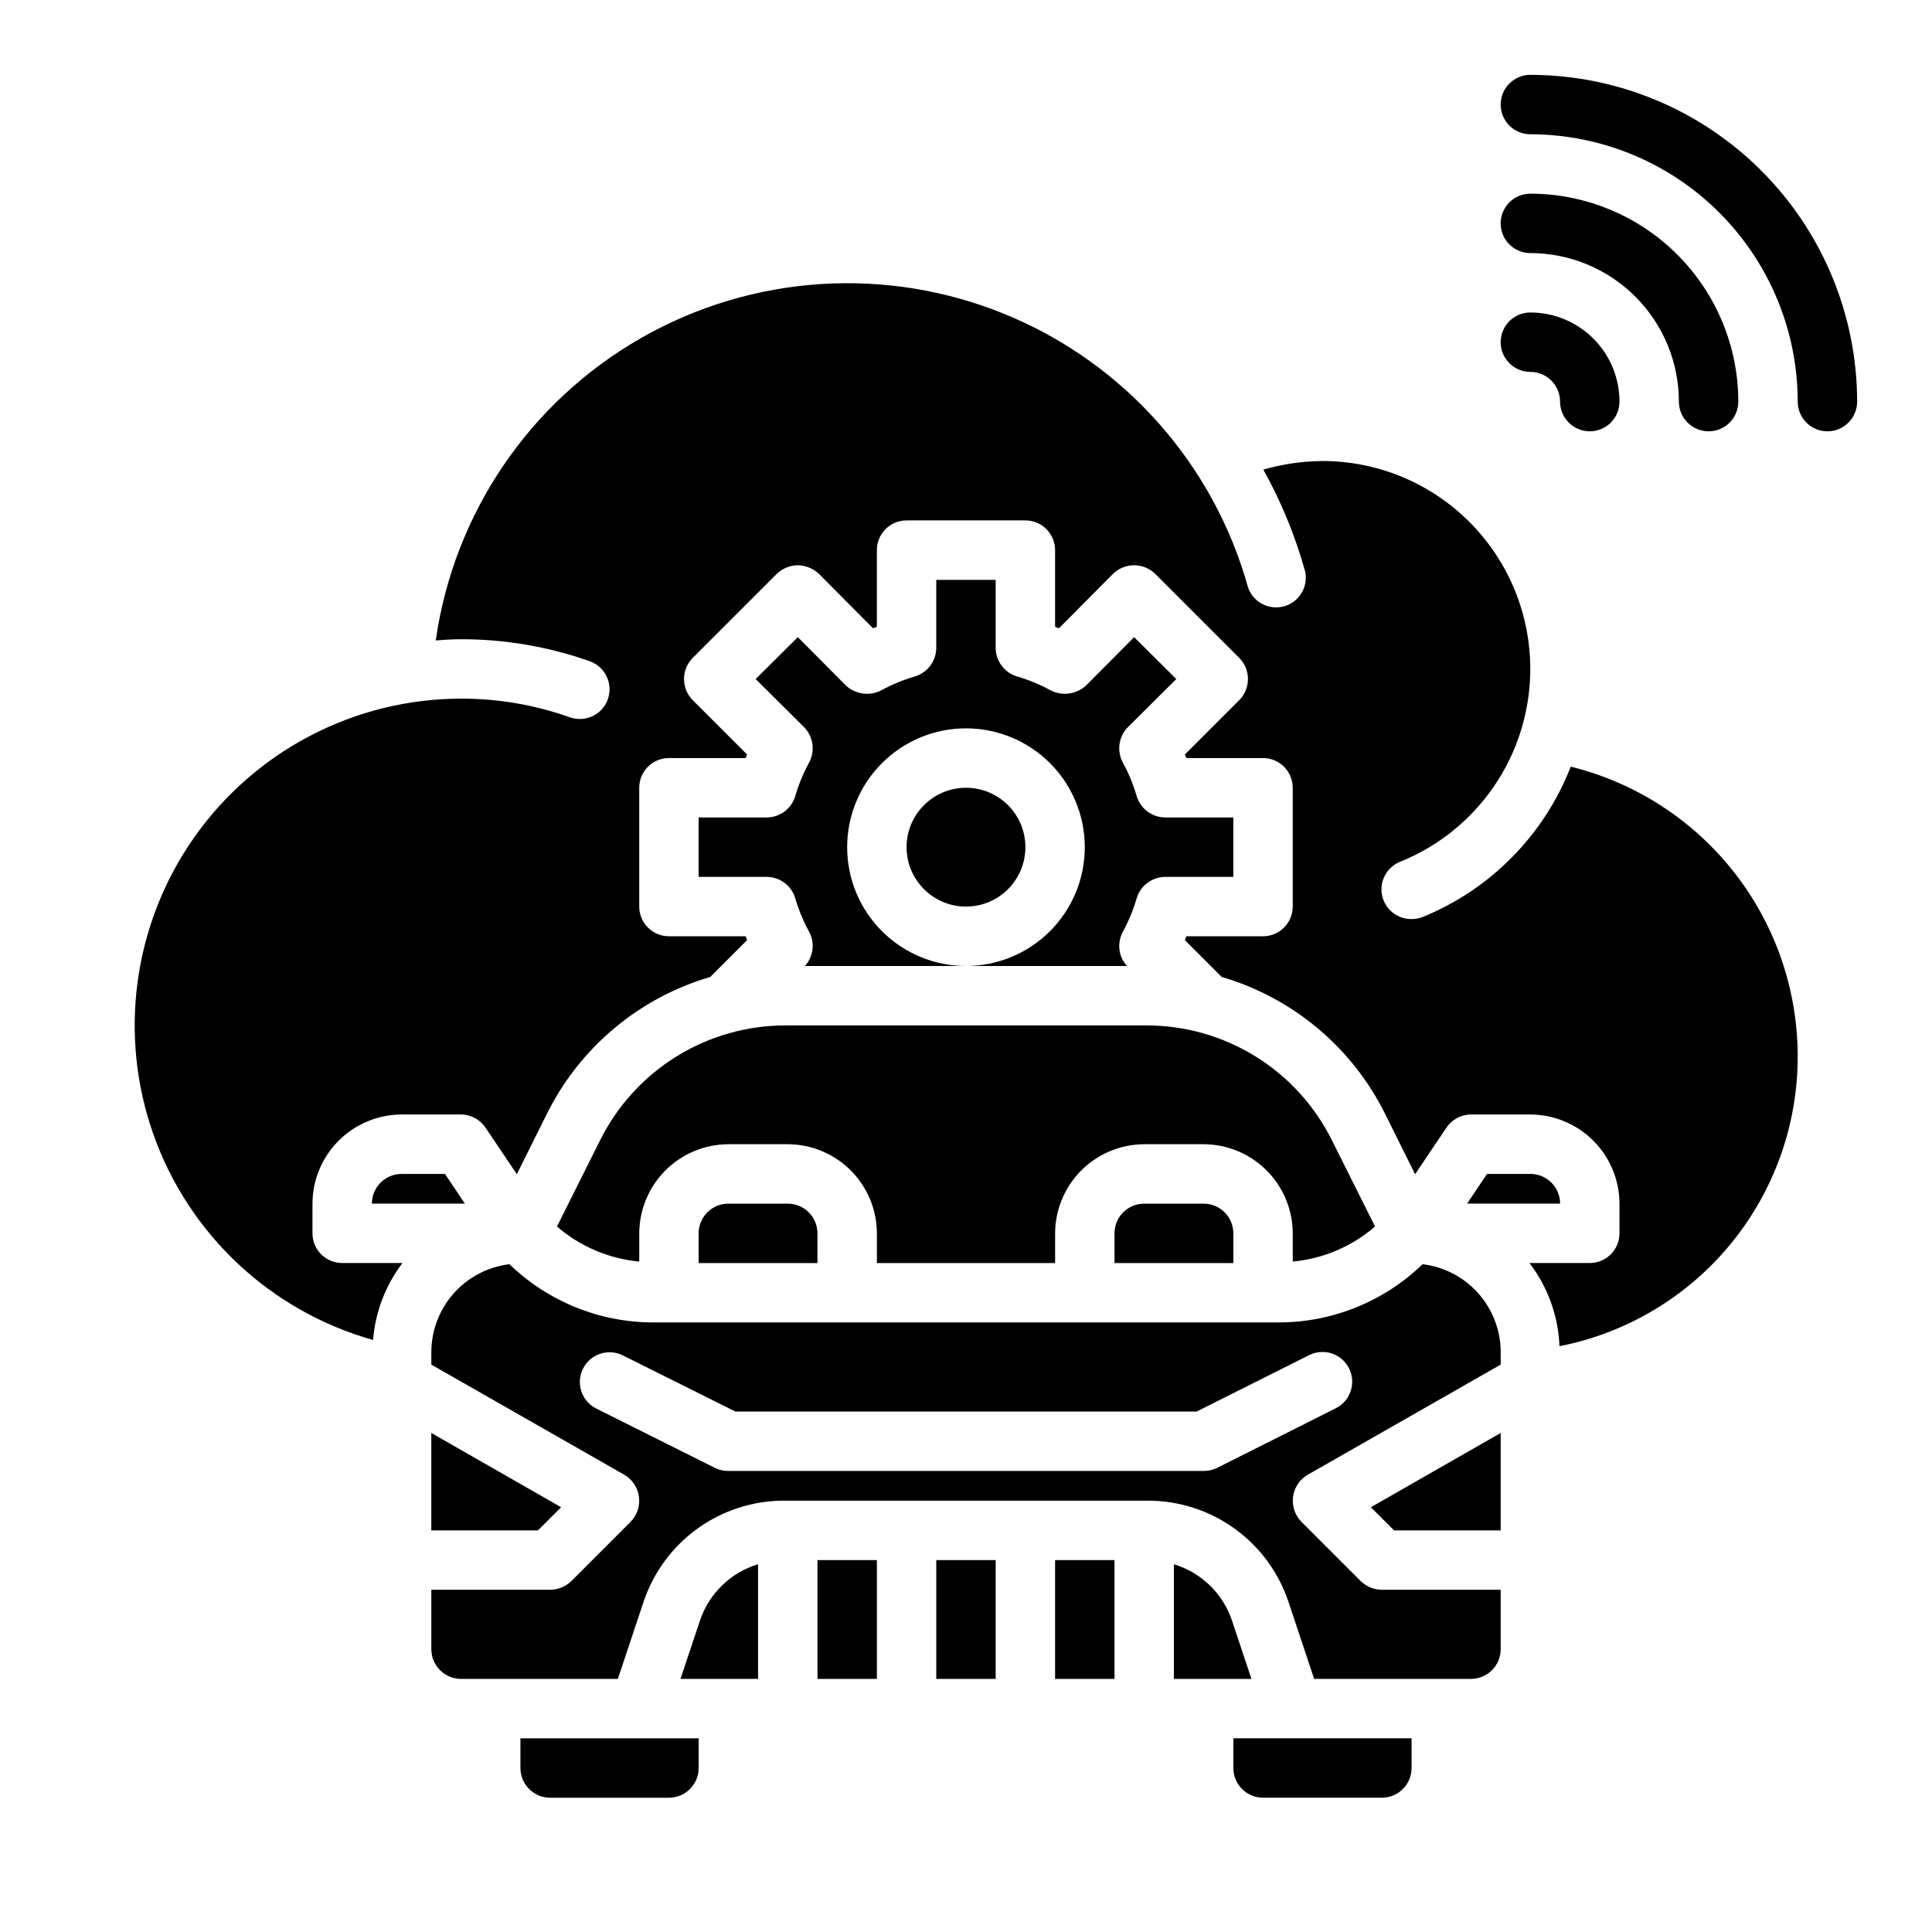
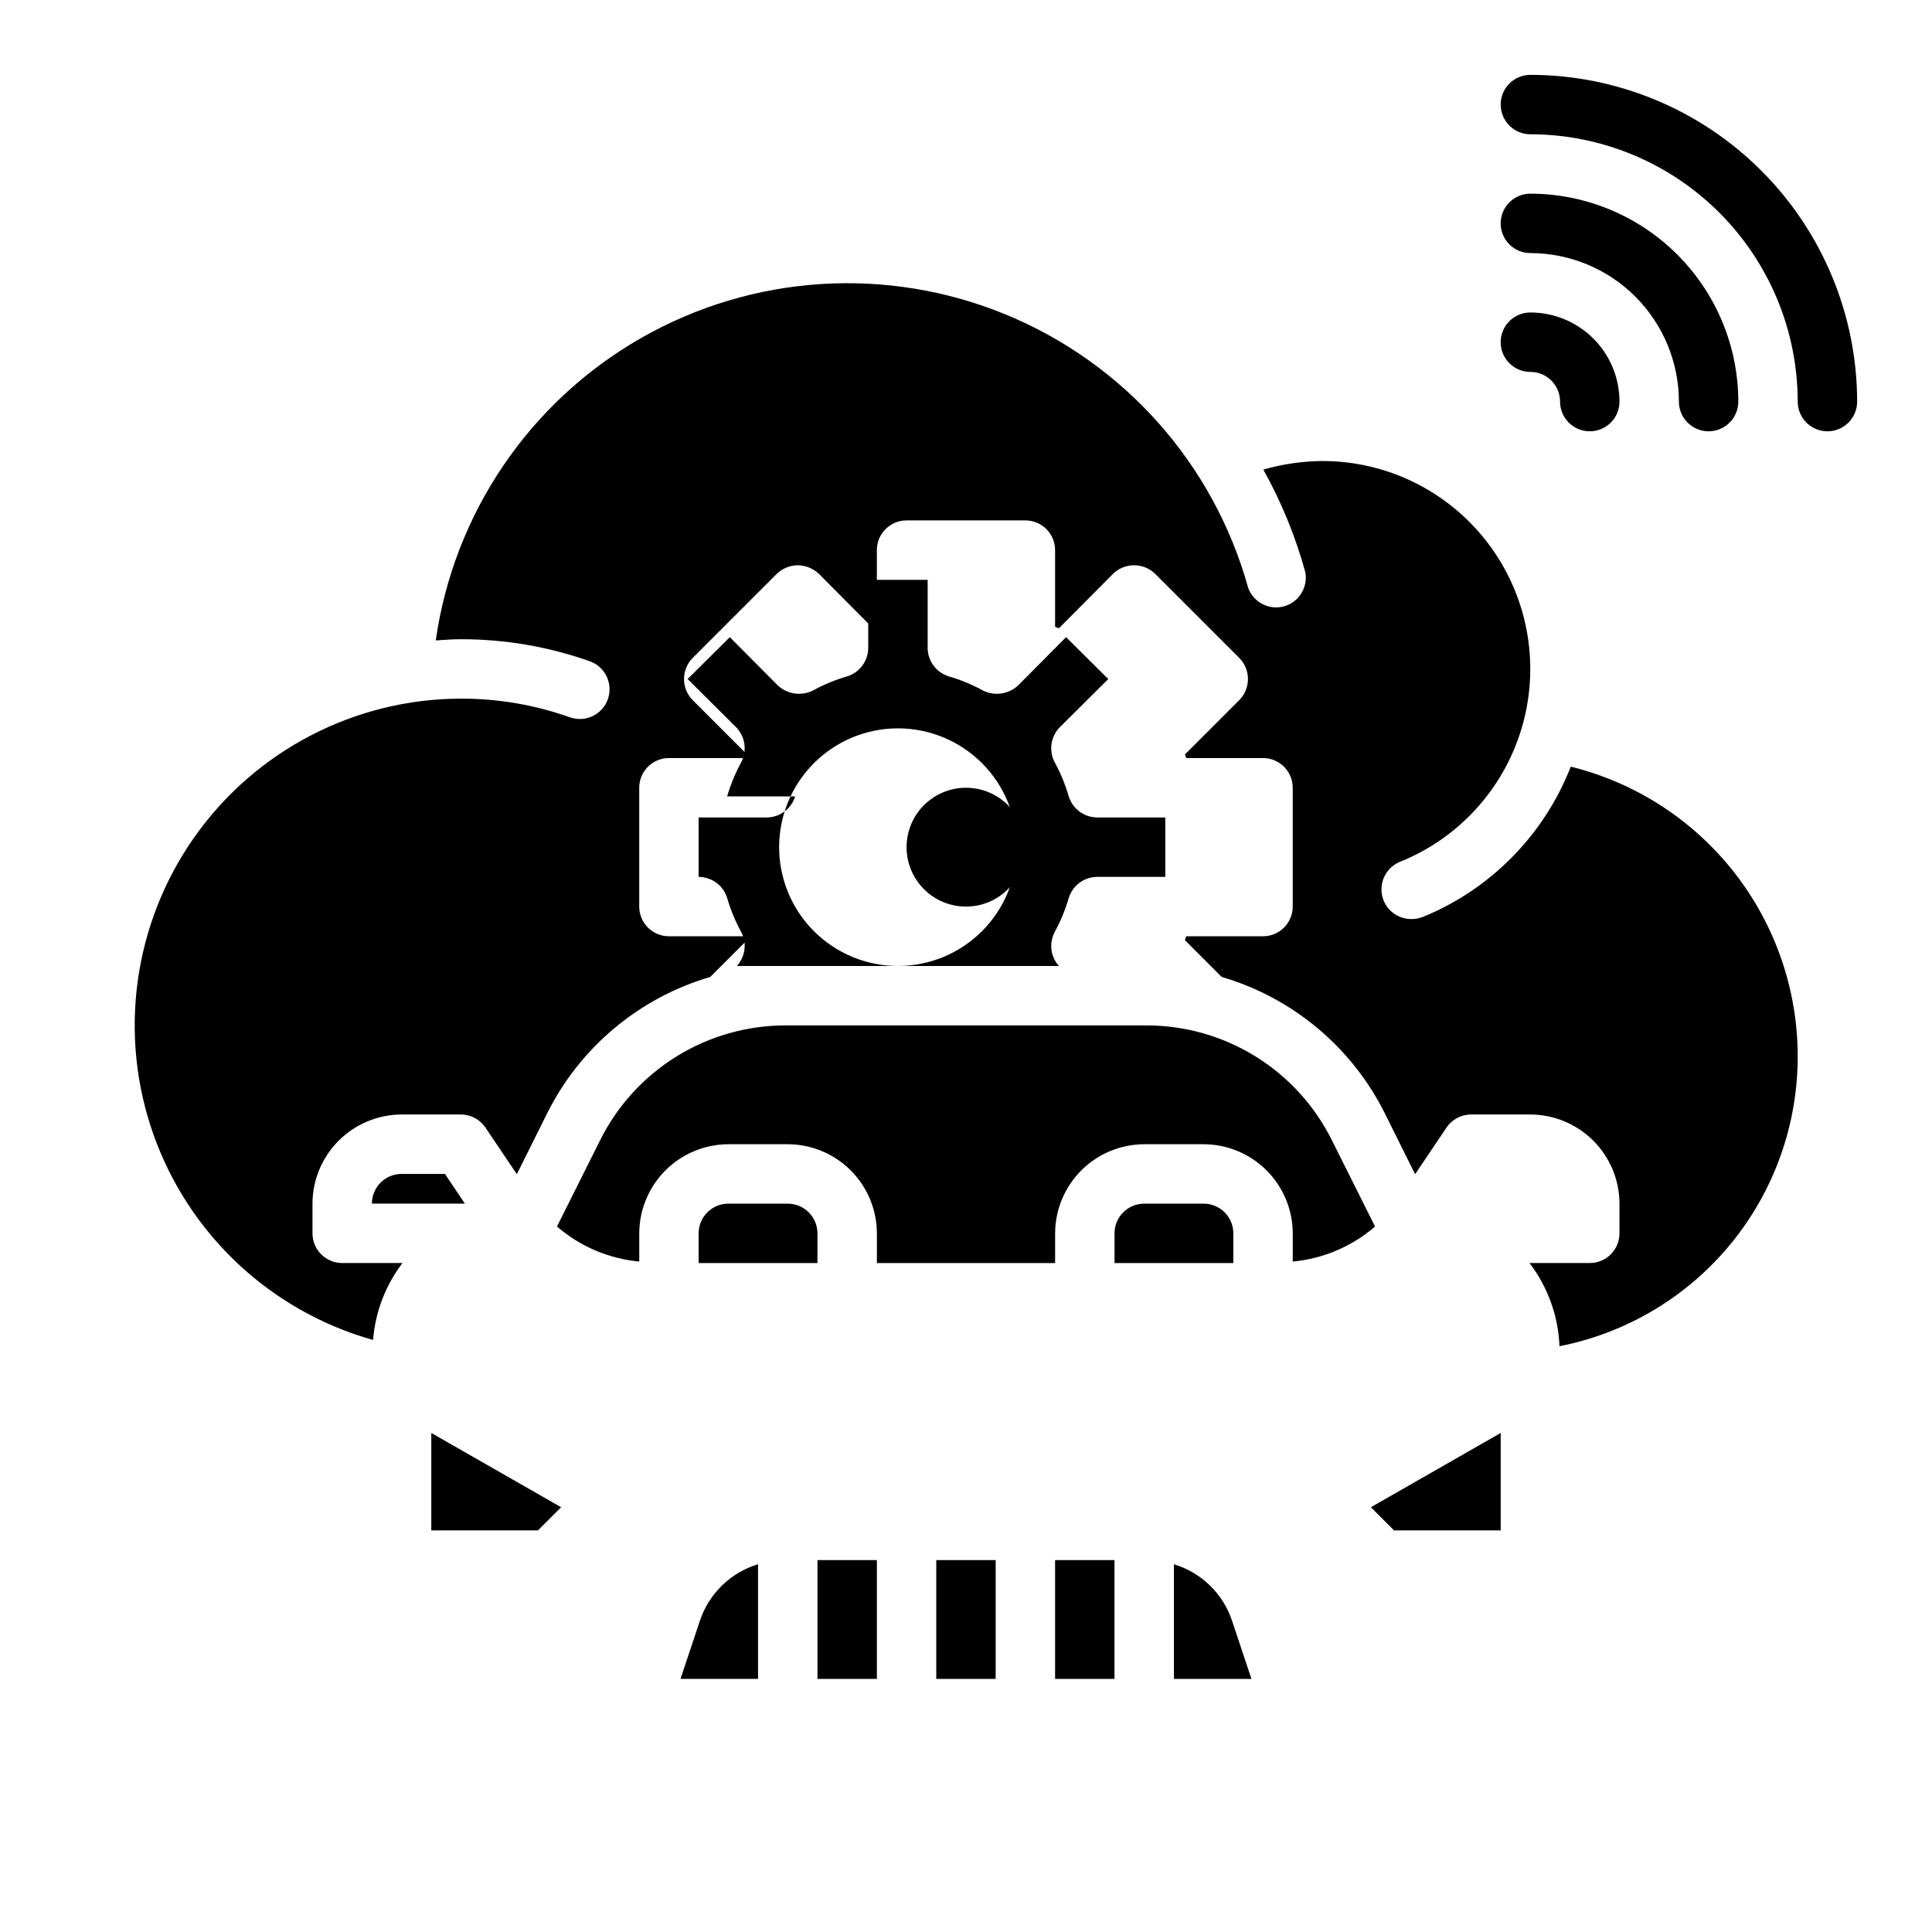
<svg xmlns="http://www.w3.org/2000/svg" fill="#000000" width="800px" height="800px" version="1.1" viewBox="144 144 512 512">
  <g>
    <path d="m628.29 258.3c-4.348 0-7.875-3.523-7.875-7.871-0.023-18.781-7.492-36.789-20.773-50.07-13.285-13.281-31.289-20.754-50.074-20.777-4.348 0-7.871-3.523-7.871-7.871 0-4.348 3.523-7.875 7.871-7.875 22.957 0.027 44.969 9.16 61.199 25.395 16.234 16.234 25.367 38.242 25.395 61.199 0 2.09-0.832 4.09-2.305 5.566-1.477 1.477-3.481 2.305-5.566 2.305z" />
    <path d="m596.8 258.3c-4.348 0-7.875-3.523-7.875-7.871-0.012-10.434-4.16-20.438-11.539-27.816-7.379-7.379-17.383-11.531-27.82-11.543-4.348 0-7.871-3.523-7.871-7.871 0-4.348 3.523-7.875 7.871-7.875 14.609 0.02 28.617 5.828 38.945 16.16 10.332 10.328 16.145 24.336 16.16 38.945 0 2.09-0.832 4.09-2.305 5.566-1.477 1.477-3.481 2.305-5.566 2.305z" />
    <path d="m565.31 258.3c-4.348 0-7.875-3.523-7.875-7.871 0-2.086-0.828-4.09-2.305-5.566-1.477-1.477-3.477-2.305-5.566-2.305-4.348 0-7.871-3.523-7.871-7.871s3.523-7.875 7.871-7.875c6.266 0 12.27 2.488 16.699 6.918 4.43 4.43 6.918 10.438 6.918 16.699 0 2.09-0.828 4.09-2.305 5.566-1.477 1.477-3.481 2.305-5.566 2.305z" />
    <path d="m423.61 557.44h15.742v31.488h-15.742z" />
-     <path d="m329.15 604.67h-47.23v7.871c0 2.09 0.828 4.09 2.305 5.566 1.477 1.477 3.481 2.305 5.566 2.305h31.488c2.09 0 4.09-0.828 5.566-2.305s2.305-3.477 2.305-5.566z" />
    <path d="m344.89 558.54c-7.285 2.199-13.043 7.809-15.43 15.035l-5.117 15.348h20.547z" />
    <path d="m392.12 557.44h15.742v31.488h-15.742z" />
    <path d="m360.64 557.44h15.742v31.488h-15.742z" />
    <path d="m470.53 573.58c-2.387-7.227-8.145-12.836-15.43-15.035v30.383h20.547z" />
    <path d="m261.92 455.1h-11.492c-4.348 0-7.871 3.527-7.871 7.875h24.641z" />
-     <path d="m478.72 620.41h31.488c2.086 0 4.09-0.828 5.566-2.305 1.477-1.477 2.305-3.477 2.305-5.566v-7.871h-47.23v7.871c0 2.09 0.828 4.09 2.305 5.566 1.477 1.477 3.481 2.305 5.566 2.305z" />
-     <path d="m541.7 581.05v-15.742h-31.488c-2.086-0.016-4.09-0.836-5.59-2.285l-15.742-15.742c-1.715-1.754-2.527-4.195-2.203-6.621 0.32-2.43 1.742-4.574 3.856-5.816l51.168-29.207v-3.305c-0.008-5.742-2.117-11.285-5.934-15.578-3.812-4.293-9.066-7.043-14.77-7.723-10.262 9.922-23.984 15.457-38.258 15.426h-165.47c-14.273 0.031-27.996-5.504-38.258-15.426-5.699 0.68-10.957 3.43-14.77 7.723-3.816 4.293-5.926 9.836-5.934 15.578v3.305l51.168 29.207c2.113 1.242 3.535 3.387 3.859 5.816 0.32 2.426-0.492 4.867-2.203 6.621l-15.742 15.742h-0.004c-1.5 1.449-3.5 2.269-5.59 2.285h-31.488v15.742c0 2.09 0.832 4.09 2.309 5.566 1.477 1.477 3.477 2.305 5.566 2.305h41.562l6.769-20.309c2.598-7.844 7.602-14.668 14.301-19.5 6.699-4.836 14.75-7.43 23.012-7.422h96.355c8.262-0.008 16.312 2.586 23.016 7.422 6.699 4.832 11.703 11.656 14.297 19.5l6.769 20.309h41.566c2.086 0 4.09-0.828 5.566-2.305 1.477-1.477 2.305-3.477 2.305-5.566zm-75.203-48.02c-1.094 0.531-2.301 0.801-3.516 0.789h-125.95c-1.219 0.012-2.422-0.258-3.519-0.789l-31.488-15.742c-3.891-1.945-5.469-6.676-3.527-10.566 1.945-3.891 6.672-5.469 10.566-3.527l29.824 14.879h122.24l29.828-14.957c3.891-1.941 8.621-0.363 10.562 3.527 1.945 3.891 0.363 8.621-3.527 10.566z" />
    <path d="m303.02 446.21-11.414 22.828c6.121 5.293 13.746 8.543 21.805 9.289v-7.477c0.02-6.258 2.512-12.254 6.938-16.68s10.422-6.918 16.68-6.938h15.742c6.258 0.02 12.254 2.512 16.68 6.938 4.426 4.426 6.918 10.422 6.938 16.68v7.871h47.23v-7.871c0.02-6.258 2.516-12.254 6.938-16.68 4.426-4.426 10.422-6.918 16.68-6.938h15.746c6.254 0.02 12.25 2.512 16.676 6.938 4.426 4.426 6.918 10.422 6.938 16.68v7.477c8.059-0.746 15.684-3.996 21.805-9.289l-11.414-22.828c-4.555-9.168-11.582-16.879-20.289-22.266-8.711-5.383-18.75-8.223-28.988-8.199h-95.41c-10.238-0.023-20.277 2.816-28.984 8.199-8.711 5.387-15.738 13.098-20.293 22.266z" />
-     <path d="m549.57 455.1h-11.492l-5.273 7.871 24.637 0.004c0-2.09-0.828-4.094-2.305-5.566-1.477-1.477-3.477-2.309-5.566-2.309z" />
    <path d="m541.7 549.57v-25.82l-34.402 19.68 6.141 6.141z" />
    <path d="m337.02 462.98c-4.348 0-7.875 3.523-7.875 7.871v7.871h31.488v-7.871c0-2.09-0.828-4.09-2.305-5.566-1.477-1.477-3.477-2.305-5.566-2.305z" />
    <path d="m620.41 423.61c-0.082-17.617-6.043-34.703-16.938-48.551-10.895-13.848-26.098-23.66-43.203-27.887-7.059 18.09-21.23 32.488-39.203 39.832-0.953 0.367-1.969 0.555-2.992 0.555-3.797 0.047-7.09-2.625-7.824-6.352-0.73-3.727 1.301-7.449 4.832-8.844 15.934-6.438 27.949-19.941 32.496-36.516 4.543-16.57 1.098-34.312-9.32-47.98-10.418-13.668-26.613-21.691-43.801-21.695-5.301 0.047-10.57 0.812-15.664 2.281 4.777 8.547 8.504 17.641 11.102 27.078 0.816 4.039-1.617 8.027-5.586 9.145-3.965 1.113-8.121-1.02-9.531-4.891-9.094-32.773-32.812-59.508-64.266-72.445s-67.117-10.633-96.641 6.254c-29.523 16.883-49.594 46.453-54.391 80.125 2.203-0.156 4.41-0.316 6.691-0.316 11.609-0.012 23.137 1.957 34.086 5.824 4.106 1.438 6.273 5.93 4.84 10.039-1.434 4.106-5.93 6.273-10.039 4.84-9.273-3.301-19.047-4.977-28.887-4.961-28.117 0.039-54.461 13.727-70.66 36.707-16.195 22.98-20.23 52.395-10.816 78.883 9.418 26.492 31.105 46.766 58.172 54.367 0.582-7.402 3.289-14.484 7.797-20.387h-15.98c-4.348 0-7.875-3.523-7.875-7.871v-7.871c0.02-6.258 2.516-12.254 6.938-16.68 4.426-4.426 10.422-6.918 16.68-6.938h15.746c2.633 0.012 5.082 1.344 6.531 3.543l8.266 12.281 7.949-15.98h0.004c8.734-17.609 24.434-30.766 43.293-36.293l9.762-9.762c-0.094-0.352-0.227-0.695-0.391-1.023h-20.312c-4.348 0-7.871-3.523-7.871-7.871v-31.488c0-4.348 3.523-7.871 7.871-7.871h20.312c0.164-0.301 0.293-0.617 0.391-0.945l-14.406-14.406c-3.066-3.094-3.066-8.082 0-11.176l22.281-22.281c1.5-1.449 3.5-2.266 5.586-2.281 2.086 0.035 4.078 0.852 5.59 2.281l14.328 14.406c0.352-0.094 0.695-0.227 1.023-0.391v-20.312c0-4.348 3.523-7.871 7.871-7.871h31.488c2.09 0 4.09 0.828 5.566 2.305 1.477 1.477 2.305 3.481 2.305 5.566v20.312c0.328 0.164 0.672 0.297 1.023 0.391l14.328-14.406c3.106-3.043 8.074-3.043 11.18 0l22.277 22.277v0.004c3.07 3.094 3.07 8.082 0 11.176l-14.406 14.406c0.098 0.328 0.23 0.645 0.395 0.945h20.309c2.086 0 4.09 0.828 5.566 2.305 1.477 1.477 2.305 3.481 2.305 5.566v31.488c0 2.09-0.828 4.09-2.305 5.566-1.477 1.477-3.481 2.305-5.566 2.305h-20.309c-0.168 0.328-0.297 0.672-0.395 1.023l9.762 9.762c18.863 5.527 34.559 18.684 43.297 36.293l7.949 15.98 8.266-12.281c1.449-2.199 3.902-3.531 6.535-3.543h15.742c6.258 0.02 12.254 2.512 16.68 6.938 4.426 4.426 6.918 10.422 6.938 16.68v7.871c0 2.086-0.828 4.09-2.305 5.566-1.477 1.477-3.481 2.305-5.566 2.305h-15.98c4.863 6.348 7.641 14.051 7.949 22.043 17.855-3.504 33.934-13.125 45.457-27.207 11.523-14.082 17.773-31.742 17.676-49.941z" />
    <path d="m447.23 462.98c-4.348 0-7.871 3.523-7.871 7.871v7.871h31.488v-7.871c0-2.09-0.832-4.09-2.305-5.566-1.477-1.477-3.481-2.305-5.566-2.305z" />
    <path d="m415.74 368.51c0 8.695-7.047 15.742-15.742 15.742s-15.746-7.047-15.746-15.742c0-8.695 7.051-15.746 15.746-15.746s15.742 7.051 15.742 15.746" />
-     <path d="m354.73 355.05c-1.027 3.312-4.086 5.578-7.559 5.586h-18.027v15.742h18.027v0.004c3.473 0.012 6.531 2.273 7.559 5.59 0.902 3.117 2.144 6.125 3.699 8.973 0.629 1.16 0.953 2.461 0.945 3.777-0.02 1.949-0.746 3.824-2.047 5.277h42.668c-8.352 0-16.363-3.32-22.266-9.223-5.906-5.906-9.223-13.914-9.223-22.266 0-8.352 3.316-16.363 9.223-22.266 5.902-5.906 13.914-9.223 22.266-9.223s16.359 3.316 22.266 9.223c5.902 5.902 9.223 13.914 9.223 22.266 0 8.352-3.32 16.359-9.223 22.266-5.906 5.902-13.914 9.223-22.266 9.223h42.668-0.004c-1.297-1.422-2.027-3.273-2.047-5.195-0.004-1.344 0.32-2.668 0.945-3.859 1.559-2.848 2.797-5.856 3.699-8.973 1.027-3.316 4.086-5.578 7.559-5.59h18.027v-15.746h-18.027c-3.473-0.008-6.531-2.273-7.559-5.586-0.902-3.117-2.141-6.129-3.699-8.977-1.648-3.078-1.105-6.871 1.34-9.367l12.832-12.754-11.18-11.098-12.676 12.754c-2.543 2.406-6.332 2.941-9.445 1.336-2.848-1.555-5.856-2.797-8.973-3.699-3.316-1.027-5.582-4.086-5.59-7.559v-18.023h-15.746v18.027-0.004c-0.008 3.473-2.273 6.531-5.586 7.559-3.117 0.902-6.129 2.144-8.977 3.699-3.113 1.605-6.898 1.07-9.445-1.336l-12.676-12.754-11.18 11.098 12.832 12.754h0.004c2.441 2.496 2.984 6.289 1.336 9.367-1.555 2.848-2.797 5.859-3.699 8.977z" />
+     <path d="m354.73 355.05c-1.027 3.312-4.086 5.578-7.559 5.586h-18.027v15.742v0.004c3.473 0.012 6.531 2.273 7.559 5.59 0.902 3.117 2.144 6.125 3.699 8.973 0.629 1.16 0.953 2.461 0.945 3.777-0.02 1.949-0.746 3.824-2.047 5.277h42.668c-8.352 0-16.363-3.32-22.266-9.223-5.906-5.906-9.223-13.914-9.223-22.266 0-8.352 3.316-16.363 9.223-22.266 5.902-5.906 13.914-9.223 22.266-9.223s16.359 3.316 22.266 9.223c5.902 5.902 9.223 13.914 9.223 22.266 0 8.352-3.32 16.359-9.223 22.266-5.906 5.902-13.914 9.223-22.266 9.223h42.668-0.004c-1.297-1.422-2.027-3.273-2.047-5.195-0.004-1.344 0.32-2.668 0.945-3.859 1.559-2.848 2.797-5.856 3.699-8.973 1.027-3.316 4.086-5.578 7.559-5.59h18.027v-15.746h-18.027c-3.473-0.008-6.531-2.273-7.559-5.586-0.902-3.117-2.141-6.129-3.699-8.977-1.648-3.078-1.105-6.871 1.34-9.367l12.832-12.754-11.18-11.098-12.676 12.754c-2.543 2.406-6.332 2.941-9.445 1.336-2.848-1.555-5.856-2.797-8.973-3.699-3.316-1.027-5.582-4.086-5.59-7.559v-18.023h-15.746v18.027-0.004c-0.008 3.473-2.273 6.531-5.586 7.559-3.117 0.902-6.129 2.144-8.977 3.699-3.113 1.605-6.898 1.07-9.445-1.336l-12.676-12.754-11.18 11.098 12.832 12.754h0.004c2.441 2.496 2.984 6.289 1.336 9.367-1.555 2.848-2.797 5.859-3.699 8.977z" />
    <path d="m292.7 543.43-34.402-19.68v25.82h28.262z" />
  </g>
</svg>